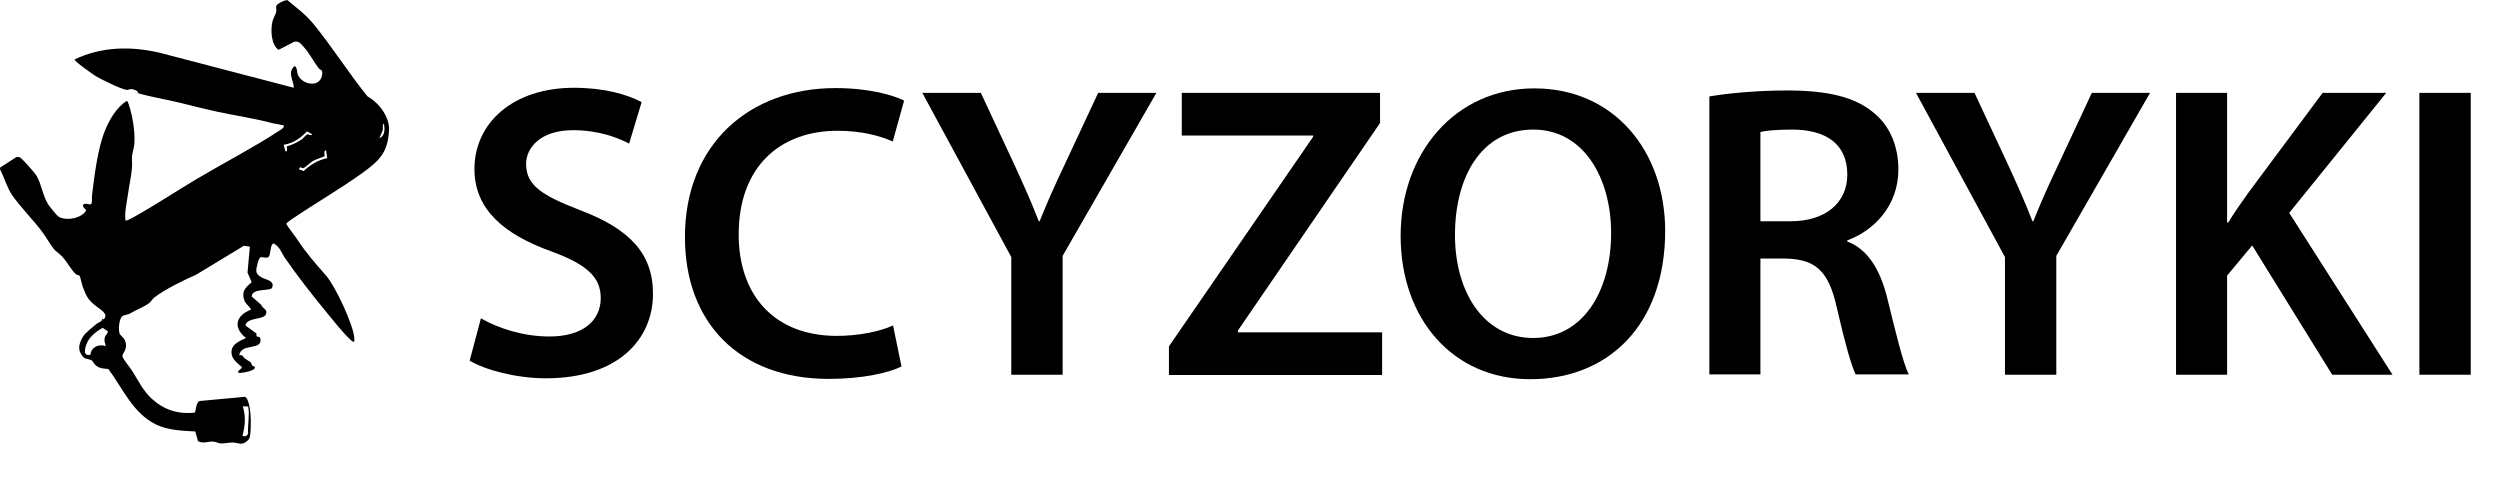
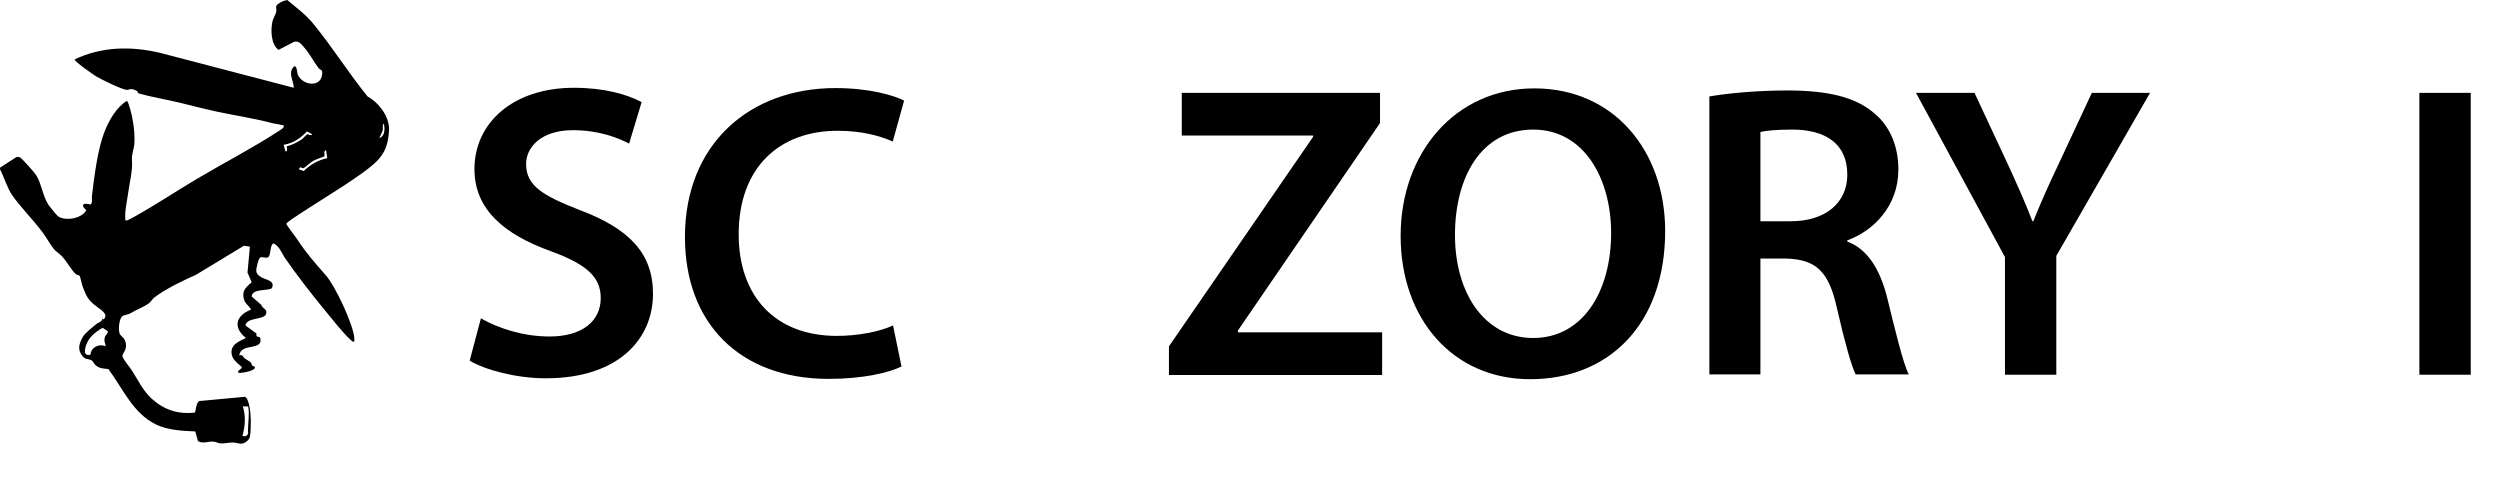
<svg xmlns="http://www.w3.org/2000/svg" id="a" width="83.73" height="16.05" viewBox="0 0 83.73 16.05">
  <path d="M16.12,10.67c.56.32,1.4.6,2.28.6,1.11,0,1.72-.52,1.72-1.29,0-.71-.48-1.13-1.68-1.57-1.55-.56-2.55-1.39-2.55-2.75,0-1.54,1.29-2.72,3.33-2.72,1.02,0,1.78.22,2.27.48l-.42,1.39c-.34-.18-.99-.45-1.88-.45-1.09,0-1.57.59-1.57,1.13,0,.73.55,1.06,1.81,1.55,1.64.62,2.44,1.44,2.44,2.8,0,1.51-1.15,2.83-3.59,2.83-.99,0-2.03-.28-2.55-.59l.38-1.43Z" />
  <path d="M30.2,12.27c-.41.21-1.3.42-2.44.42-3,0-4.82-1.88-4.82-4.75,0-3.11,2.16-4.99,5.04-4.99,1.13,0,1.95.24,2.3.42l-.38,1.37c-.45-.2-1.06-.36-1.85-.36-1.92,0-3.31,1.2-3.31,3.47,0,2.07,1.22,3.4,3.29,3.4.7,0,1.43-.14,1.88-.35l.28,1.36Z" />
-   <path d="M33.87,12.55v-3.94l-2.98-5.5h1.96l1.13,2.42c.32.7.56,1.23.81,1.88h.03c.24-.6.5-1.19.83-1.88l1.13-2.42h1.95l-3.14,5.46v3.98h-1.72Z" />
  <path d="M39.15,11.6l4.83-7.02v-.04h-4.4v-1.43h6.64v1.01l-4.76,6.95v.06h4.83v1.43h-7.14v-.95Z" />
  <path d="M55.77,7.73c0,3.17-1.92,4.97-4.52,4.97s-4.34-2.03-4.34-4.8,1.82-4.94,4.48-4.94,4.38,2.09,4.38,4.78ZM48.73,7.87c0,1.92.97,3.45,2.62,3.45s2.61-1.54,2.61-3.52c0-1.78-.88-3.46-2.61-3.46s-2.62,1.58-2.62,3.53Z" />
  <path d="M57.25,3.23c.64-.11,1.61-.2,2.61-.2,1.36,0,2.28.22,2.91.76.52.43.81,1.09.81,1.89,0,1.22-.83,2.05-1.71,2.37v.04c.67.25,1.08.91,1.32,1.82.29,1.18.55,2.27.74,2.63h-1.78c-.14-.28-.36-1.05-.63-2.23-.27-1.23-.71-1.62-1.69-1.65h-.87v3.88h-1.71V3.23ZM58.96,7.41h1.02c1.16,0,1.89-.62,1.89-1.56,0-1.04-.73-1.51-1.85-1.51-.55,0-.9.04-1.06.08v2.98Z" />
  <path d="M67.15,12.55v-3.94l-2.98-5.5h1.96l1.13,2.42c.32.7.56,1.23.81,1.88h.03c.24-.6.5-1.19.83-1.88l1.13-2.42h1.95l-3.14,5.46v3.98h-1.72Z" />
-   <path d="M72.88,3.11h1.71v4.34h.04c.22-.36.46-.7.69-1.02l2.47-3.32h2.13l-3.25,4.02,3.46,5.42h-2.02l-2.68-4.33-.84,1.01v3.32h-1.71V3.11Z" />
  <path d="M82.75,3.11v9.44h-1.72V3.11h1.72Z" />
  <path d="M9.62,0c.31.26.6.47.86.78.64.78,1.19,1.66,1.83,2.45.38.21.74.68.72,1.13-.04.73-.3,1-.86,1.41-.76.55-1.6,1.03-2.38,1.56-.07.05-.15.1-.2.16,0,.05.31.44.36.52.33.5.58.77.97,1.22.31.35.93,1.67.95,2.12,0,.03,0,.07-.01.1-.06,0-.09-.05-.13-.08-.26-.24-.58-.65-.81-.93-.47-.57-.97-1.21-1.39-1.82-.11-.17-.16-.36-.37-.47-.15.08-.06.47-.22.48-.2,0-.23-.1-.31.18-.06.25-.1.35.13.48.14.08.46.11.35.35-.06.12-.67,0-.68.29l.32.28c.03.11.16.13.17.23.04.31-.65.15-.7.46l.37.27v.09s.12.04.12.04c.14.46-.61.18-.69.57-.02.07.04,0,.08.03.03.01.05.06.08.09.05.04.19.12.22.15.05.06,0,.11.13.14.08.15-.49.22-.52.21-.13-.05.1-.13.09-.19,0-.03-.28-.2-.33-.39-.09-.35.21-.47.47-.59-.45-.35-.34-.76.17-.95-.07-.14-.2-.19-.24-.35-.08-.28.07-.4.26-.57l-.14-.32.08-.87-.2-.03-1.6.97c-.41.18-1.05.49-1.41.77-.07.06-.11.15-.19.2-.12.09-.41.21-.58.31-.19.12-.31,0-.38.29-.03.12-.04.3,0,.41.01.03.11.12.15.17.06.11.08.22.04.35-.02.07-.09.15-.1.21-.01.09.26.4.32.5.21.33.37.68.67.95.41.37.88.52,1.43.46.04-.01.04-.37.17-.39l1.51-.14c.16.05.2.63.2.79s0,.41-.03.55c-.02.11-.18.23-.29.23-.09,0-.19-.04-.29-.04-.12,0-.31.04-.4.03-.08,0-.16-.06-.26-.06-.15-.01-.3.07-.47,0l-.03-.02-.09-.32c-.43-.02-.91-.04-1.31-.23-.78-.38-1.11-1.2-1.6-1.86-.17-.02-.29-.01-.43-.13-.05-.04-.09-.14-.13-.16-.16-.08-.23,0-.36-.22-.12-.2-.03-.41.08-.59.07-.11.32-.31.44-.41.08-.06.19-.07.2-.18l.04.03c.18-.18-.09-.32-.23-.43-.29-.22-.34-.33-.47-.67-.03-.08-.08-.33-.1-.36-.02-.03-.09-.02-.13-.06-.14-.12-.31-.43-.45-.58-.08-.09-.18-.15-.25-.22-.14-.15-.29-.44-.43-.62-.3-.4-.72-.82-1-1.22-.18-.26-.28-.64-.43-.91l.57-.37s.07,0,.1,0c.09.04.51.52.57.62.18.3.21.69.41.99.05.07.25.32.31.37.24.18.81.08.95-.2-.21-.18-.09-.26.13-.19.09-.01.05-.22.06-.29.08-.66.19-1.57.43-2.17.14-.36.4-.81.74-1.01.06.02.18.53.19.62.05.25.08.58.06.83-.02.18-.09.33-.08.52.03.35-.08.76-.13,1.13-.04.3-.12.6-.09.9.04.04.25-.1.3-.12.7-.39,1.39-.85,2.08-1.26.91-.54,1.9-1.05,2.77-1.62.06-.04.16-.09.16-.17-.01-.02-.32-.07-.37-.08-.63-.17-1.28-.26-1.92-.4-.38-.09-.78-.18-1.16-.28-.48-.12-.96-.19-1.44-.33.01-.08-.1-.11-.18-.13-.1-.02-.13.03-.2.02-.18-.02-.82-.34-1-.44-.1-.06-.75-.51-.74-.58.9-.43,1.89-.45,2.86-.22l4.48,1.17c0-.2-.17-.45-.05-.64.15-.24.16.14.18.19.14.36.77.47.82,0,.02-.17-.04-.12-.12-.21-.17-.22-.3-.49-.49-.7-.09-.1-.17-.22-.33-.18l-.52.27c-.26-.18-.27-.69-.2-.97.03-.1.1-.21.12-.3.02-.07-.02-.15.01-.21.03-.07.2-.14.27-.17h.02ZM12.71,4.63c.19-.09.18-.31.15-.49-.06.03-.03.15-.04.21-.02.1-.09.18-.11.28ZM10.13,4.65s.13-.14.16-.15c.04-.02.11.07.17,0l-.18-.1c-.21.23-.47.4-.78.45l.06.22c.1.02.03-.15.05-.17.17-.04.38-.15.52-.25ZM10.96,5.3l-.04-.27c-.11.03-.02.17-.06.21-.13.05-.27.09-.39.16-.07.04-.28.23-.3.23-.05.01-.07-.02-.12-.03l-.04.07.16.06c.22-.21.48-.37.78-.43ZM3.62,11.1l-.18-.12c-.22.12-.45.3-.54.54-.06.16-.13.42.13.36.02-.26.3-.38.51-.28-.02-.13-.07-.19-.02-.33.02-.06.1-.1.09-.17ZM8.13,14.6c.08.03.15,0,.18-.08-.02-.26.05-.6.01-.85,0-.02,0-.05-.03-.06h-.16c.11.32.08.66-.01.99Z" />
</svg>